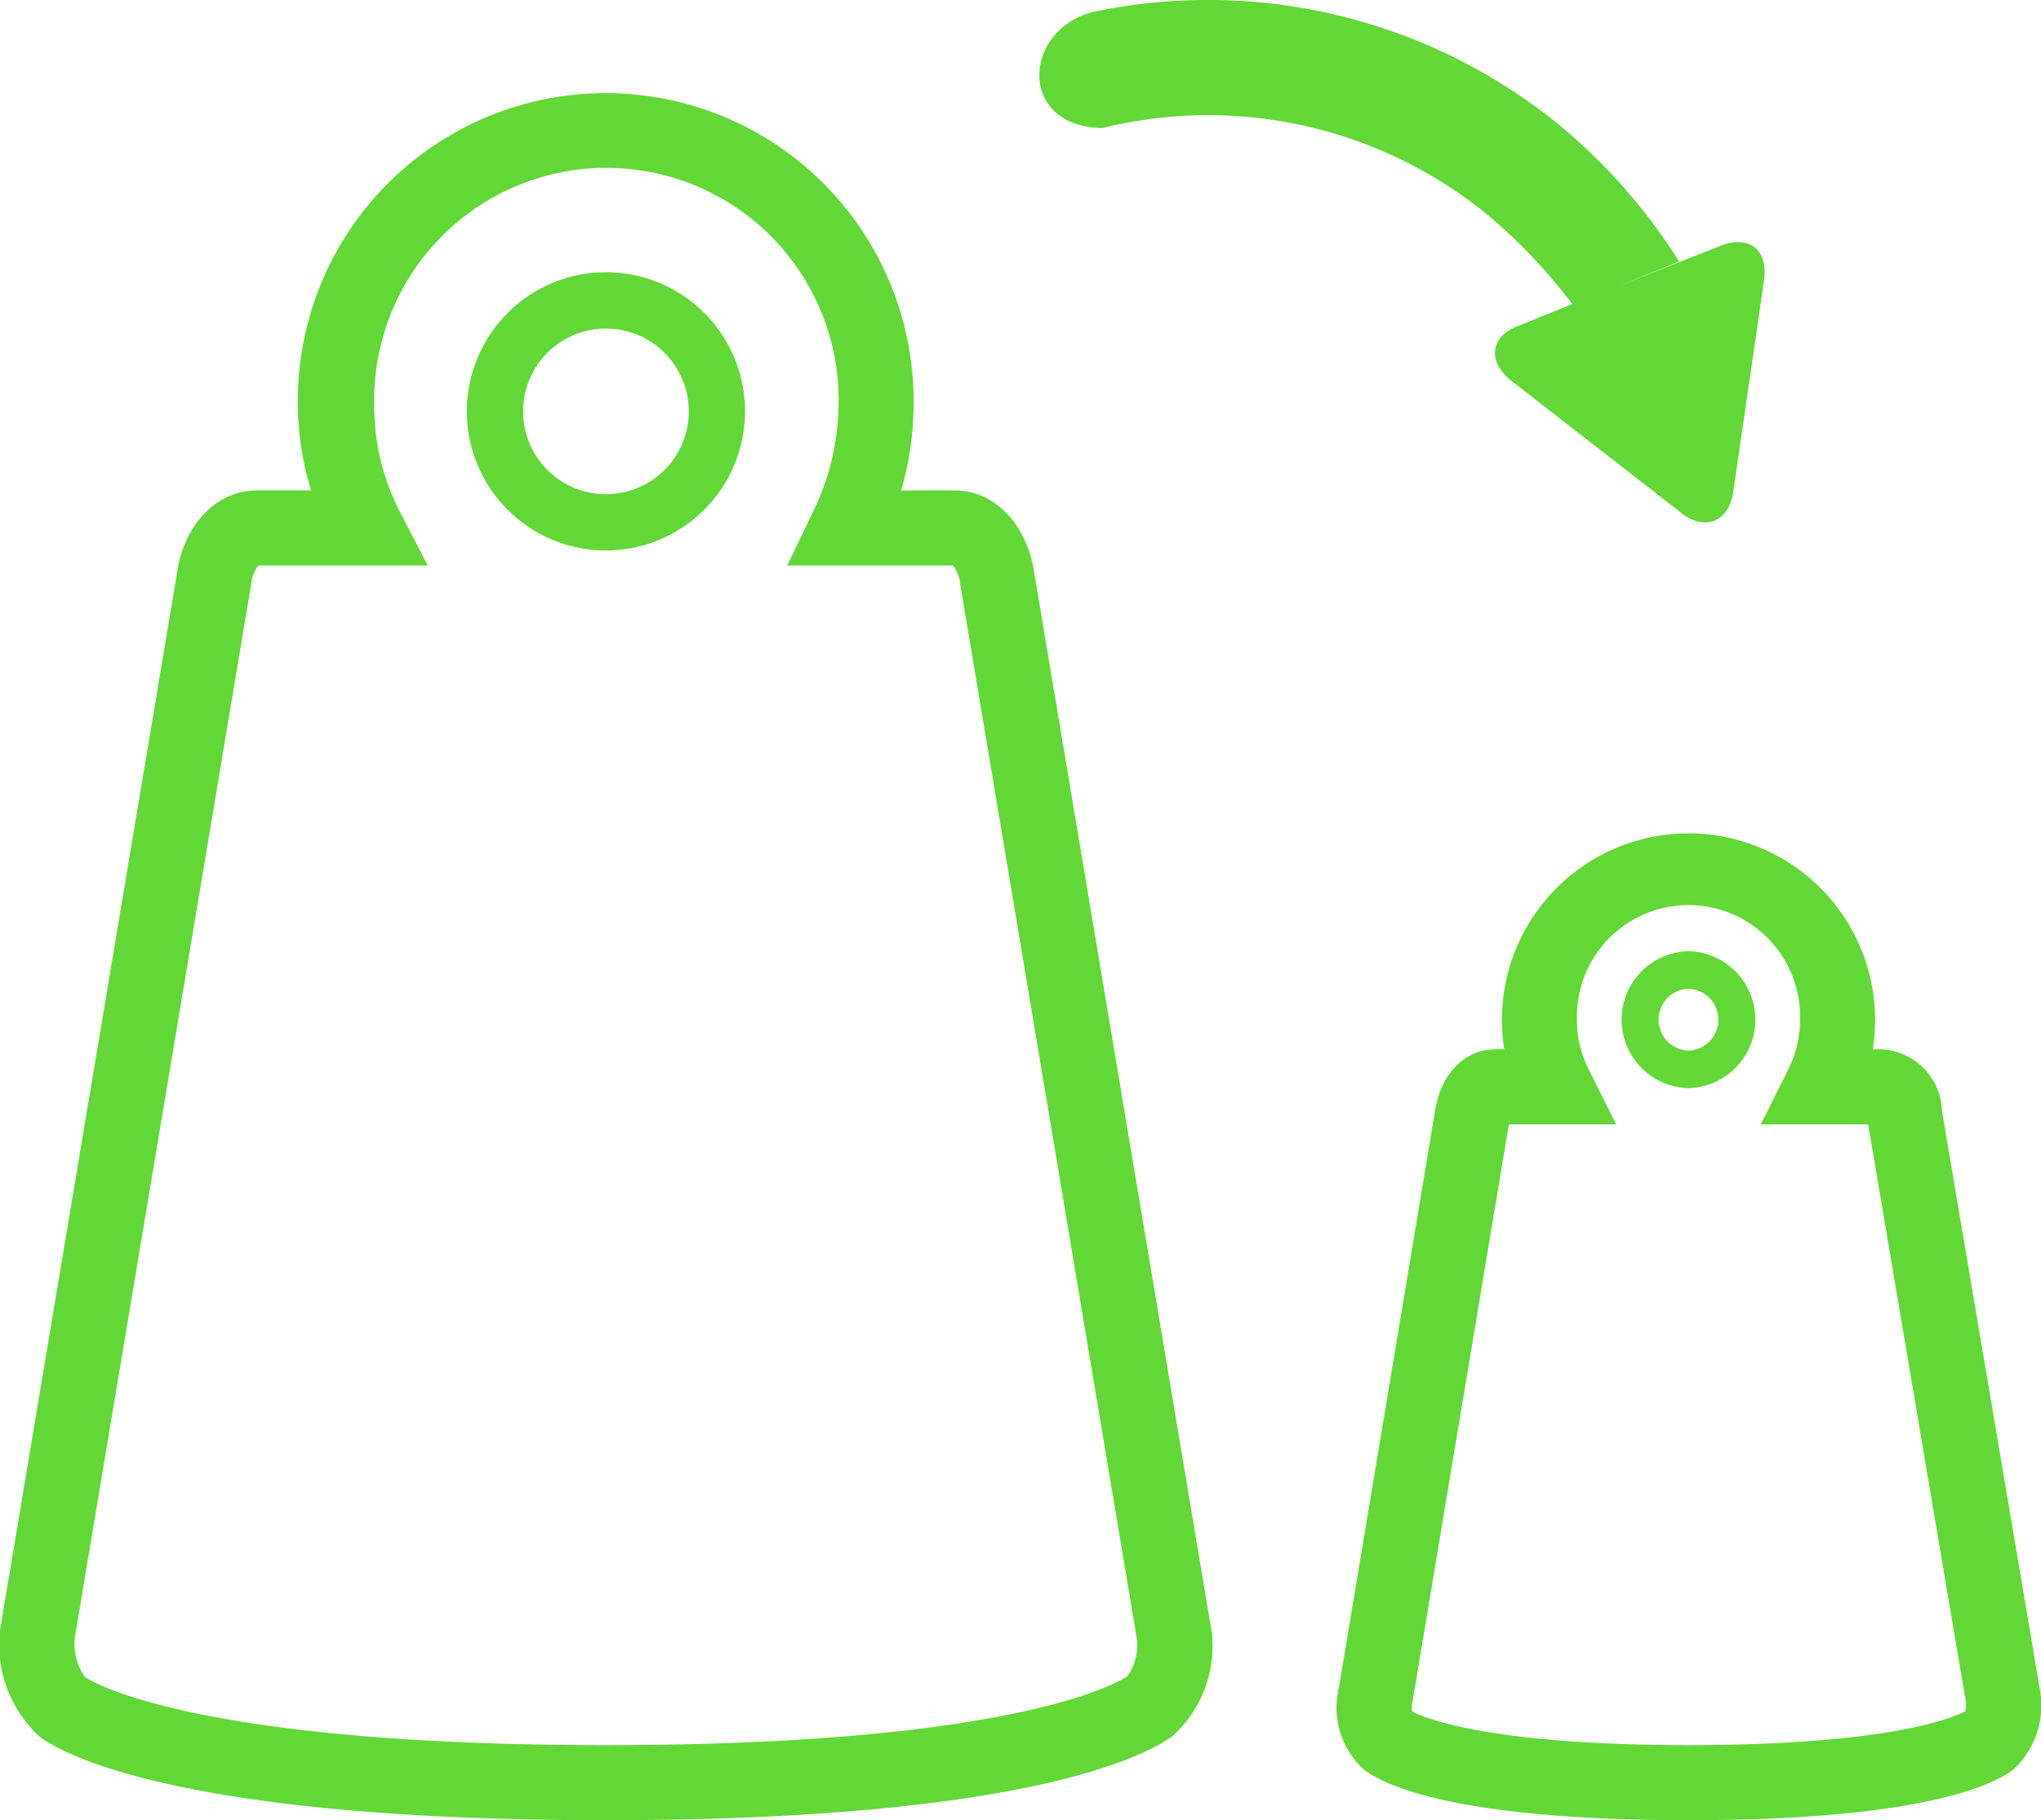
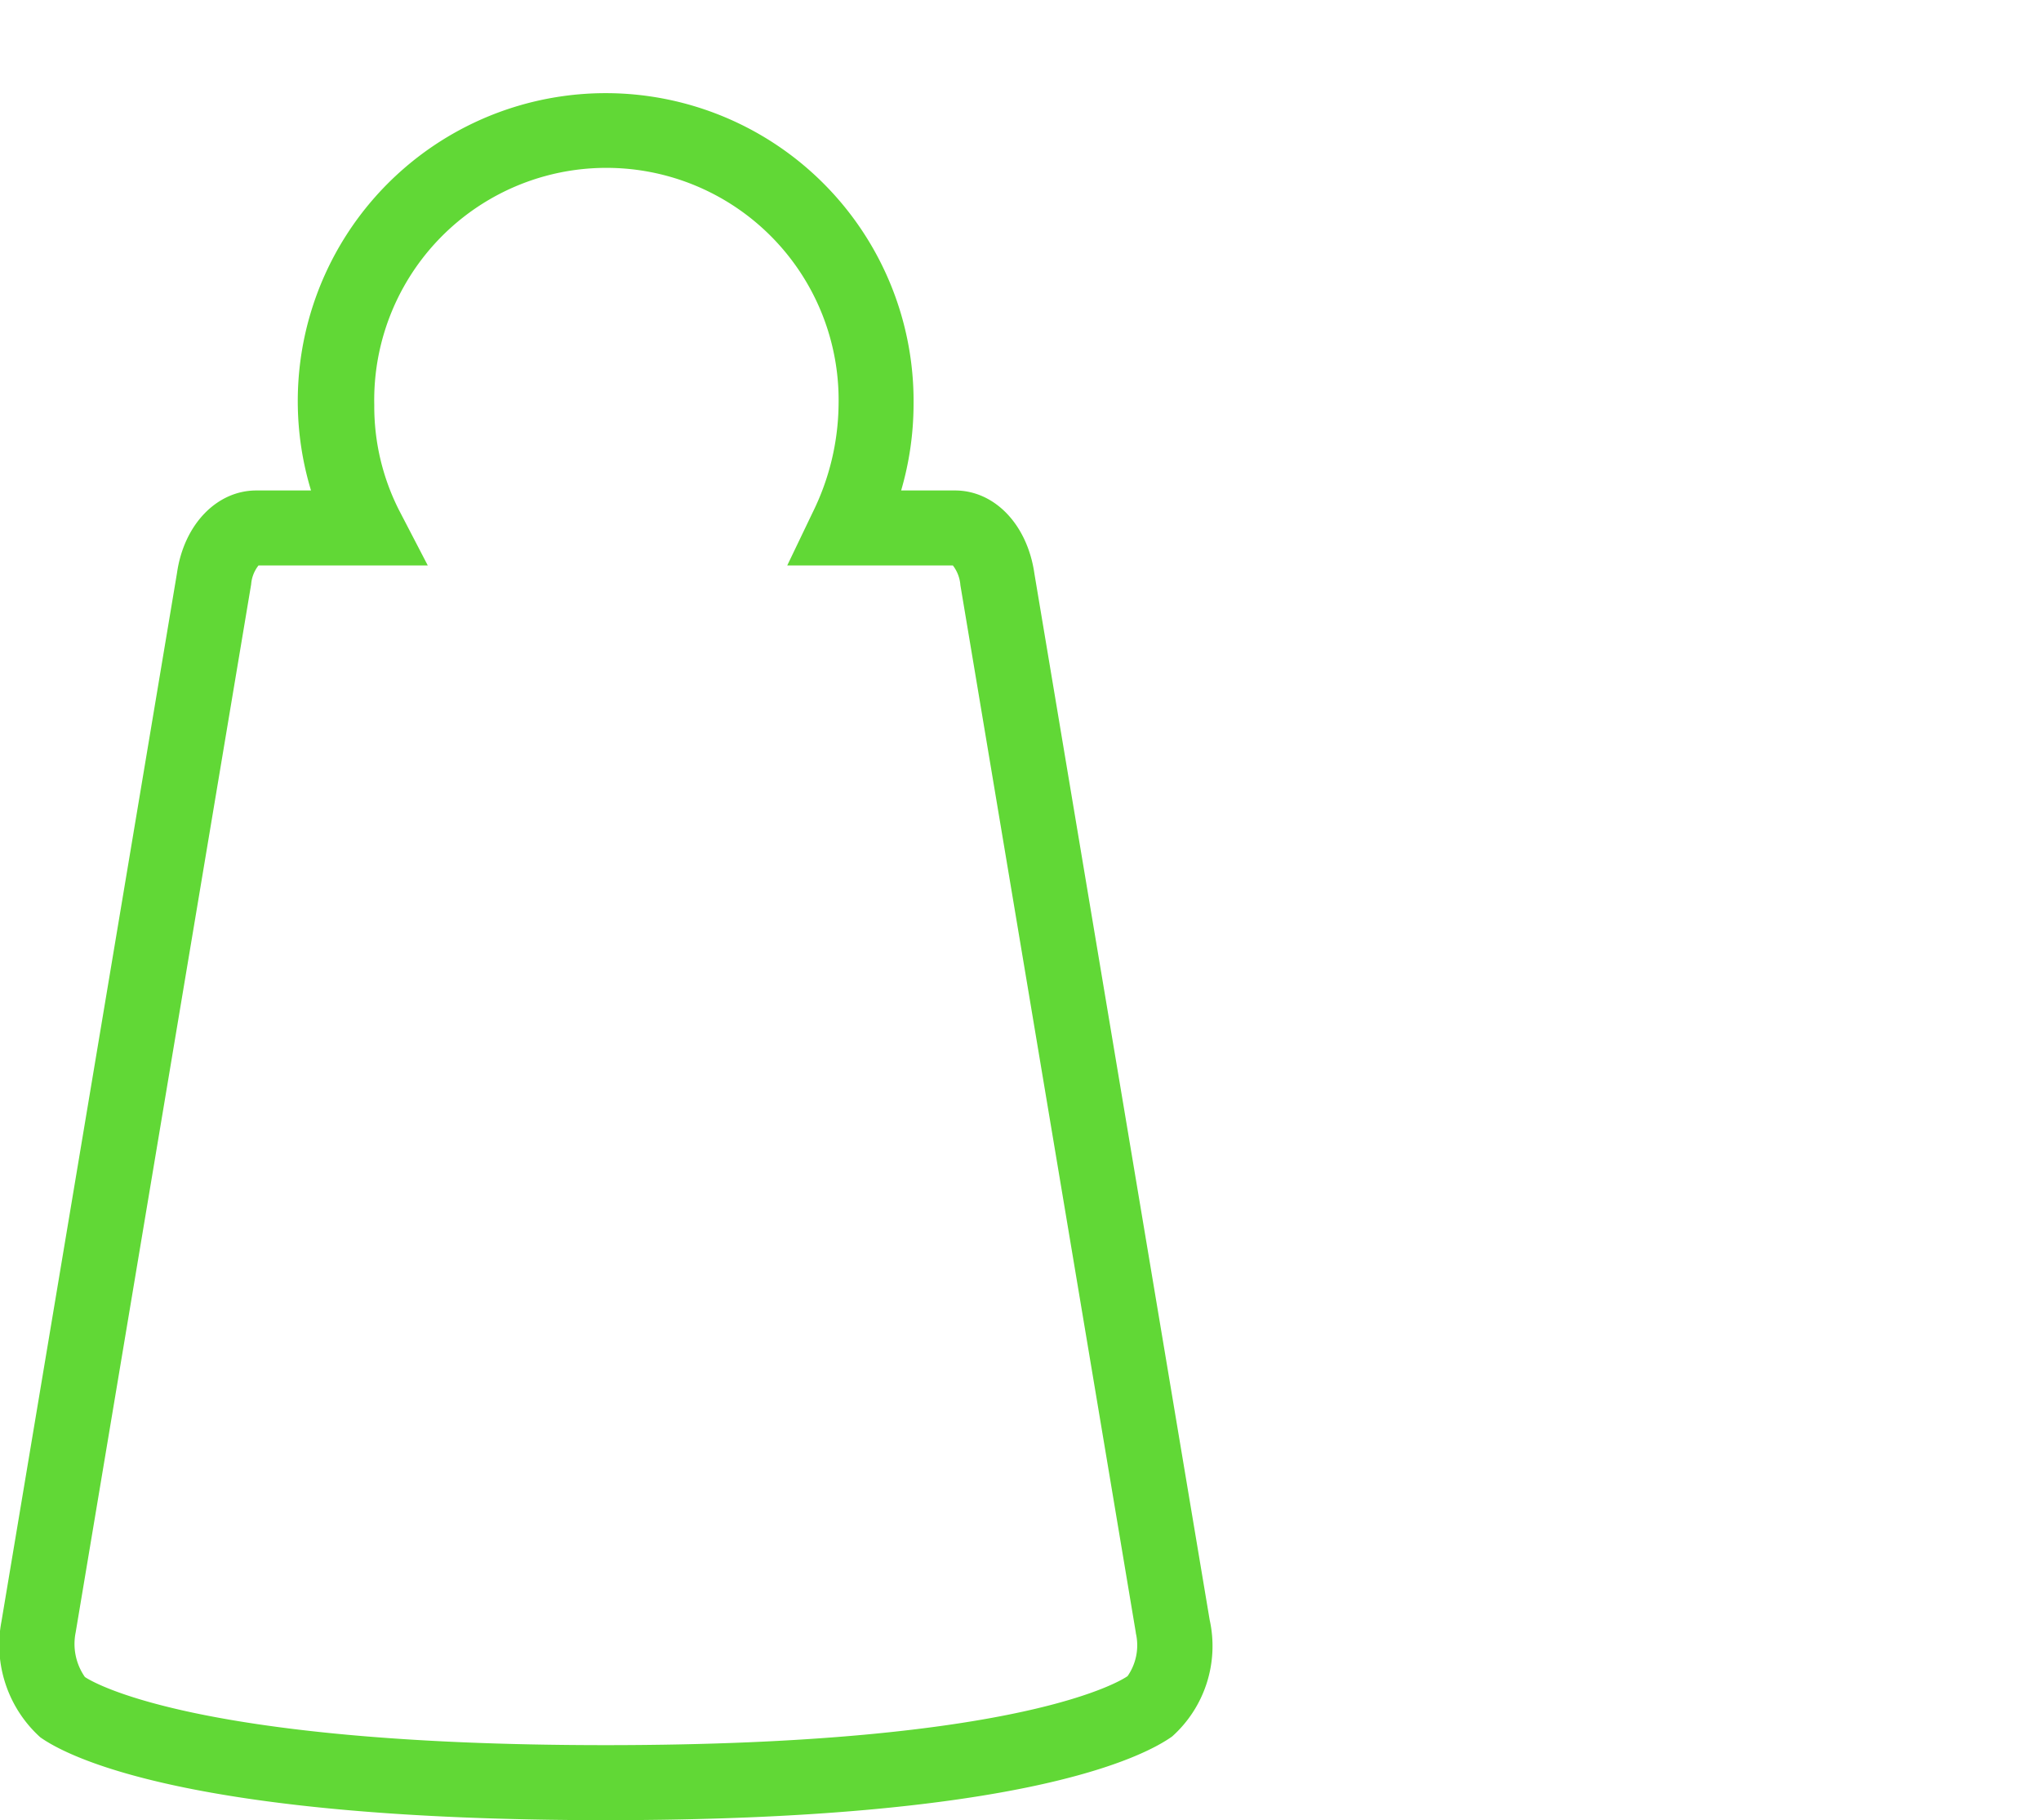
<svg xmlns="http://www.w3.org/2000/svg" width="108.842" height="97.052" viewBox="0 0 108.842 97.052">
  <g transform="translate(-161.836 -25.781)">
-     <path d="M251.879,122.833c-12.375,0-16.192-1.861-17.258-2.661l-.1-.082a4.453,4.453,0,0,1-1.285-4.315l5.136-30.812c.328-1.963,1.591-3.23,3.219-3.23h.464a9.95,9.95,0,1,1,19.652,0h.464a3.4,3.4,0,0,1,3.23,3.3l5.215,30.823a4.641,4.641,0,0,1-1.374,4.238l-.1.083C268.068,120.973,264.25,122.833,251.879,122.833Zm-14.732-5.79c.656.339,4.084,1.79,14.732,1.79,10.749,0,14.141-1.478,14.758-1.805a1.428,1.428,0,0,0,.025-.554l-5.2-30.741h-5.725l1.446-2.894a5.9,5.9,0,0,0,.646-2.693,5.952,5.952,0,1,0-11.9,0,5.908,5.908,0,0,0,.646,2.693l1.446,2.894H242.3l-5.151,30.873A.871.871,0,0,0,237.147,117.043Z" fill="#61d836" />
    <path d="M194.134,122.833c-22.206,0-28.691-3.382-30.15-4.419a6.643,6.643,0,0,1-2.068-6.187l9.36-55.9c.368-2.568,2.111-4.394,4.232-4.394h2.914a16.42,16.42,0,1,1,32.132-4.546,16.481,16.481,0,0,1-.662,4.546h2.868c2.126,0,3.869,1.827,4.24,4.443l9.345,55.779a6.474,6.474,0,0,1-2,6.215C222.828,119.45,216.346,122.833,194.134,122.833Zm-18.514-66.9a1.856,1.856,0,0,0-.391,1.007l-9.359,55.888a3.082,3.082,0,0,0,.493,2.371c.15.105,5.373,3.634,27.771,3.634s27.621-3.529,27.832-3.679a2.879,2.879,0,0,0,.44-2.3l0-.026-9.354-55.841a1.953,1.953,0,0,0-.4-1.054h-8.835l1.375-2.866a13.259,13.259,0,0,0,1.363-5.68,12.383,12.383,0,1,0-24.76,0,12.209,12.209,0,0,0,1.334,5.622l1.52,2.924Z" fill="#61d836" />
-     <path d="M253.647,38.865,248.1,41.054l3.279-1.329a30.467,30.467,0,0,0-6.481-7.351,29.632,29.632,0,0,0-24.434-6.023c-4.059.7-4.528,6.179.157,6.257a23.547,23.547,0,0,1,20.53,4.614,29.076,29.076,0,0,1,4.529,4.771l-2.889,1.173c-1.483.548-1.64,1.877-.391,2.894l9.055,7.038c1.251,1.017,2.578.548,2.811-1.094l1.64-11.262C256.144,39.1,255.13,38.318,253.647,38.865Z" fill="#61d836" />
-     <path d="M194.15,55.133a7.418,7.418,0,1,1,7.418-7.418A7.427,7.427,0,0,1,194.15,55.133Zm0-11.836a4.418,4.418,0,1,0,4.418,4.418A4.423,4.423,0,0,0,194.15,43.3Z" fill="#61d836" />
-     <path d="M251.879,83.8a3.651,3.651,0,0,1,0-7.3,3.651,3.651,0,0,1,0,7.3Zm0-5.3a1.651,1.651,0,0,0,0,3.3,1.651,1.651,0,0,0,0-3.3Z" fill="#61d836" />
  </g>
</svg>